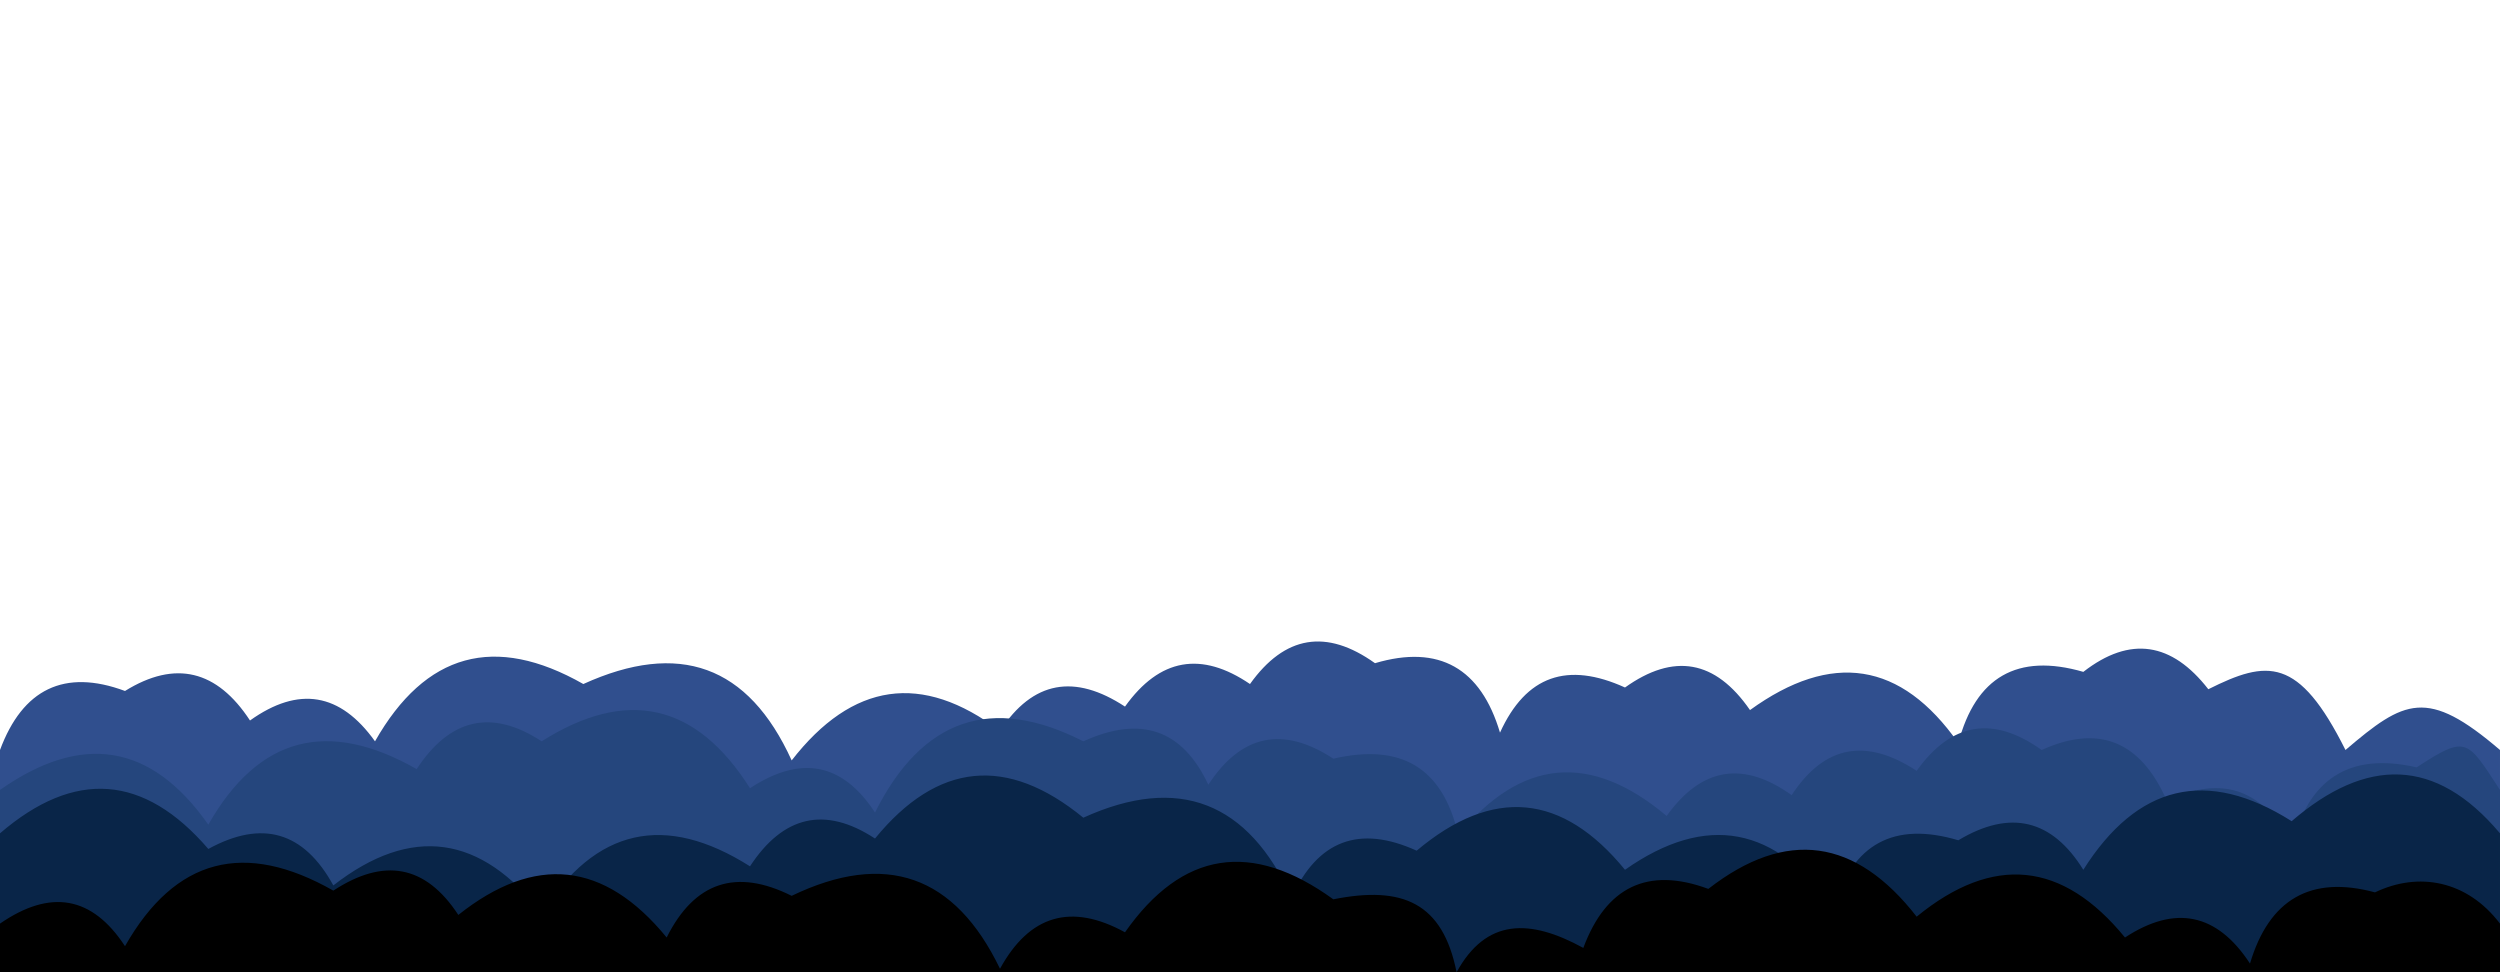
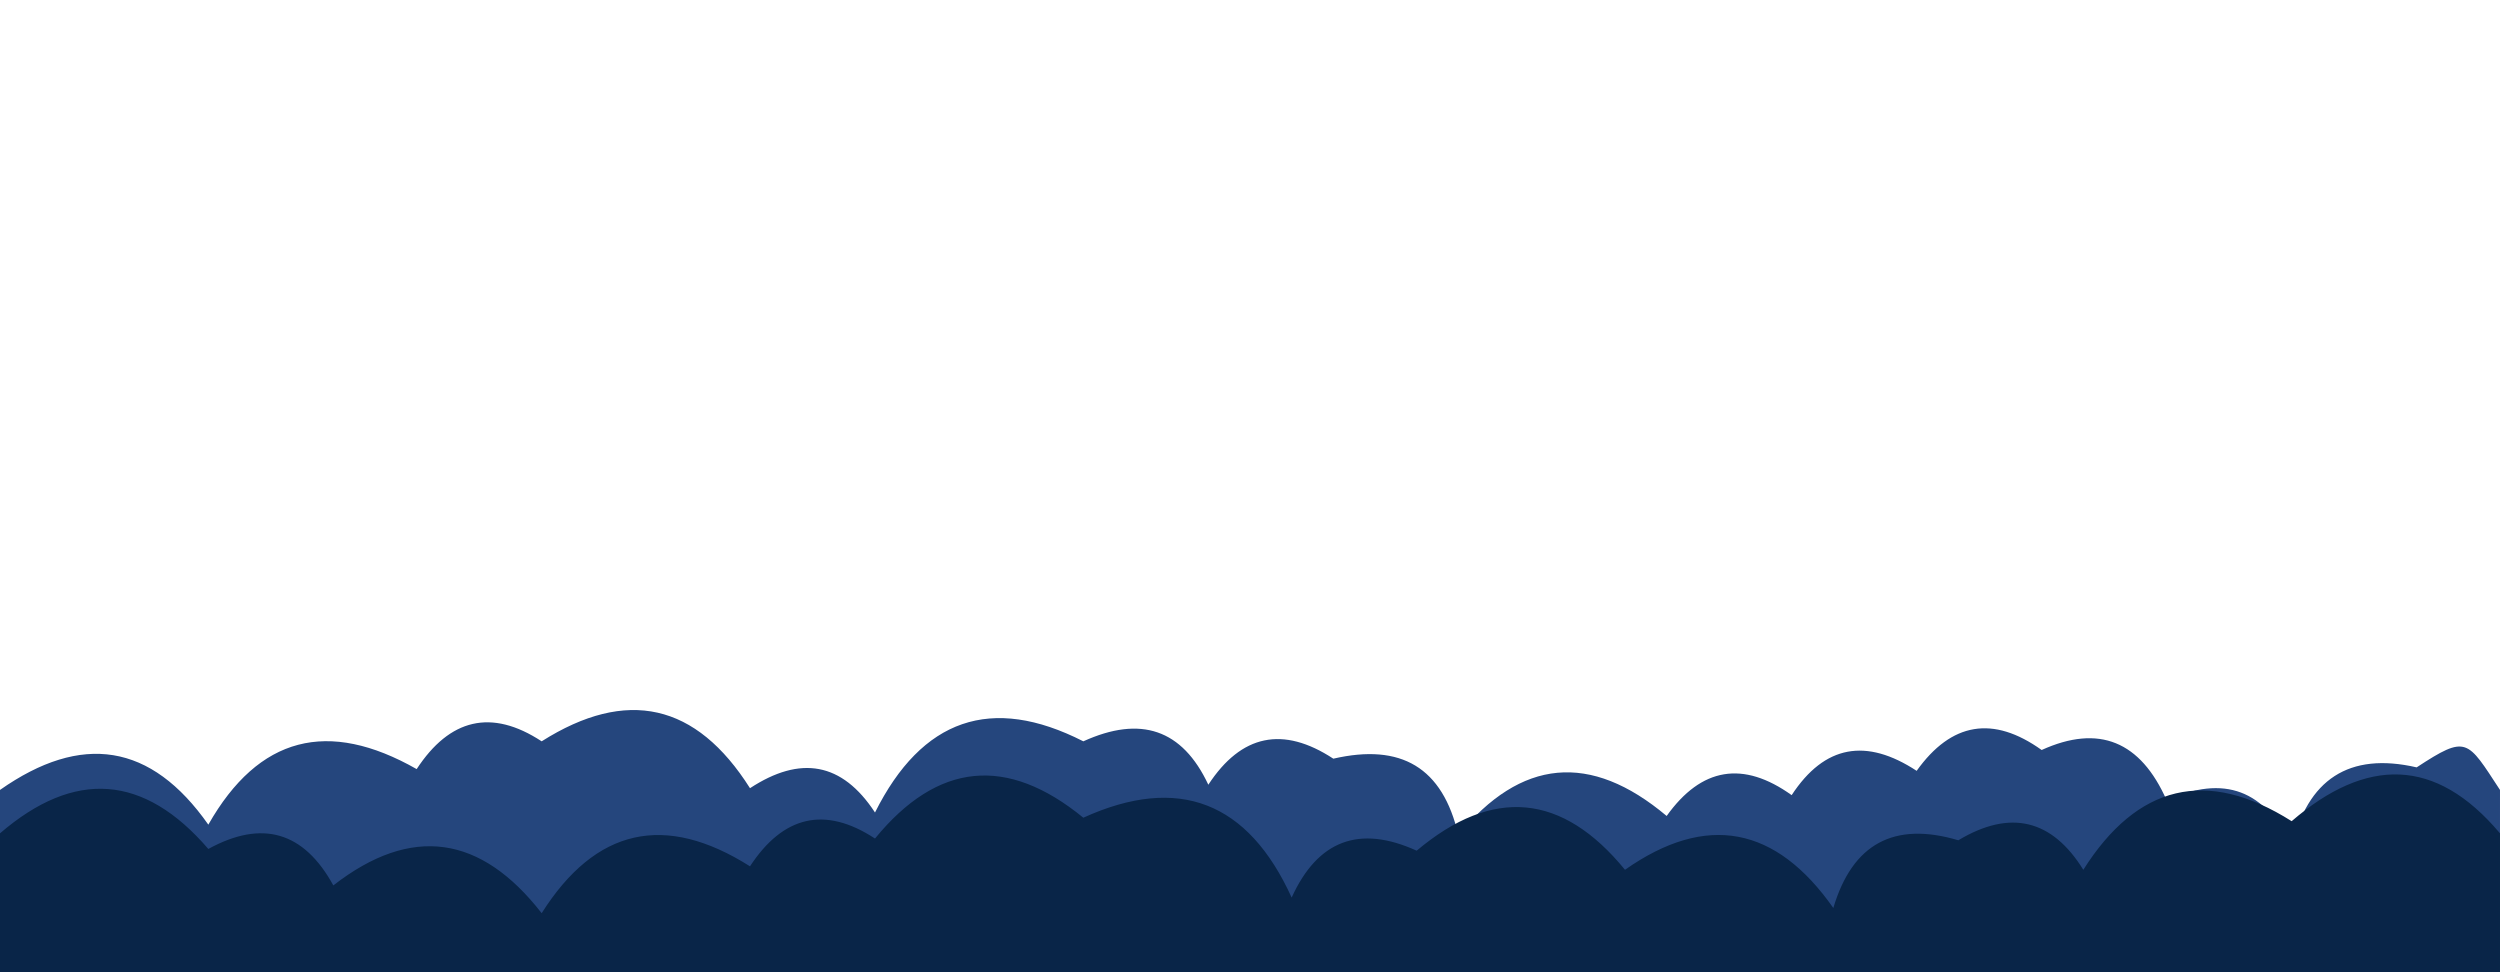
<svg xmlns="http://www.w3.org/2000/svg" xml:space="preserve" baseProfile="tiny" overflow="visible" version="1.2" viewBox="0 0 1440 560">
-   <path fill="#304F8E" d="M1440 560H0V432c13-35 37-47 72-34 29-18 53-12 72 17 28-20 52-16 72 12 29-51 69-62 120-33 55-25 95-11 120 44 35-45 75-51 120-17 19-29 43-33 72-14 20-28 44-32 72-13 20-28 44-32 72-12 37-11 61 3 72 40 15-33 39-41 72-26 28-20 52-16 72 13 47-34 87-28 120 19 10-38 34-52 72-41 27-21 51-17 72 10 34-17 52-19 79 35 34-29 47-36 89 0v128z" />
  <path fill="#25467D" d="M1440 560H0V455c47-33 87-27 120 20 29-51 69-61 120-32 19-29 43-35 72-16 49-31 89-22 120 27 29-19 53-15 72 14 27-54 67-68 120-41 33-15 57-7 72 25 19-29 43-34 72-15 39-9 63 5 72 44 36-44 76-48 120-11 20-28 44-32 72-12 19-29 43-33 72-14 20-28 44-32 72-12 33-15 57-5 72 29 33-15 57-6 72 27 9-39 33-55 72-46 29-19 29-16 48 13v105z" />
  <path fill="#092548" d="M1440 560H0v-80c43-37 83-34 120 9 31-17 55-10 72 21 45-35 85-29 120 16 31-49 71-58 120-27 19-29 43-35 72-16 36-44 76-48 120-12 55-25 95-9 120 46 15-33 39-42 72-27 44-37 84-33 120 11 47-33 87-25 120 22 11-37 35-50 72-39 30-18 54-12 72 17 31-49 71-59 120-28 43-37 83-37 120 7v80z" />
-   <path d="M0 560v-28c29-20 53-16 72 13 29-51 69-61 120-32 29-19 53-15 72 14 44-35 84-31 120 13 16-32 40-40 72-24 54-26 94-12 120 42 17-31 41-38 72-21 33-47 73-53 120-19 40-8 63 2 71 42 17-31 42-31 73-14 13-35 37-47 72-34 45-35 85-29 120 16 44-36 84-32 120 12 29-19 53-14 72 15 11-37 35-51 72-41 25-12 53-7 72 18v28H0z" />
</svg>